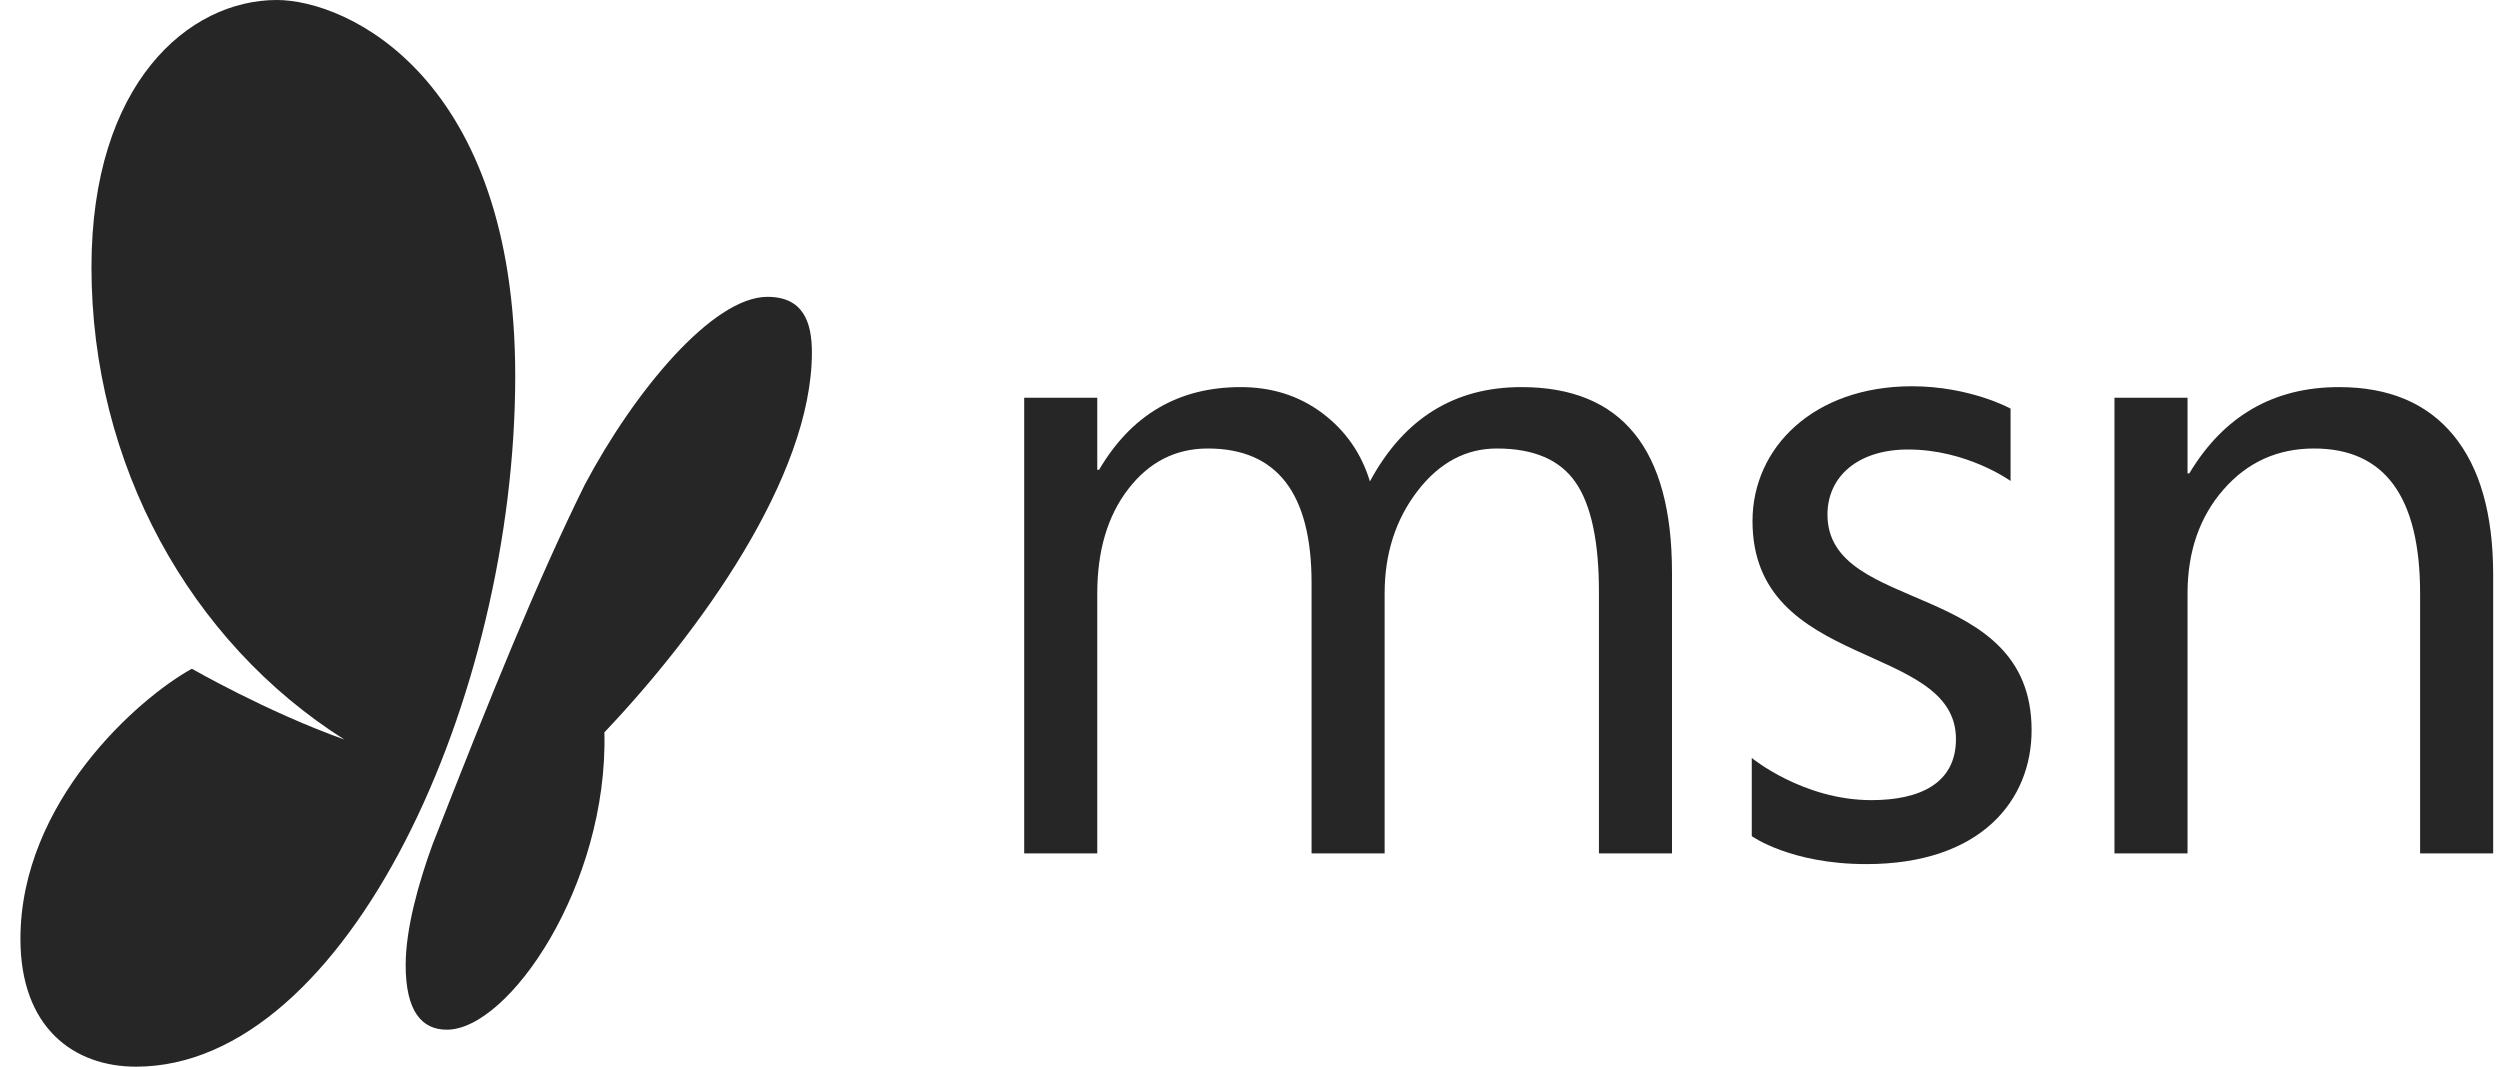
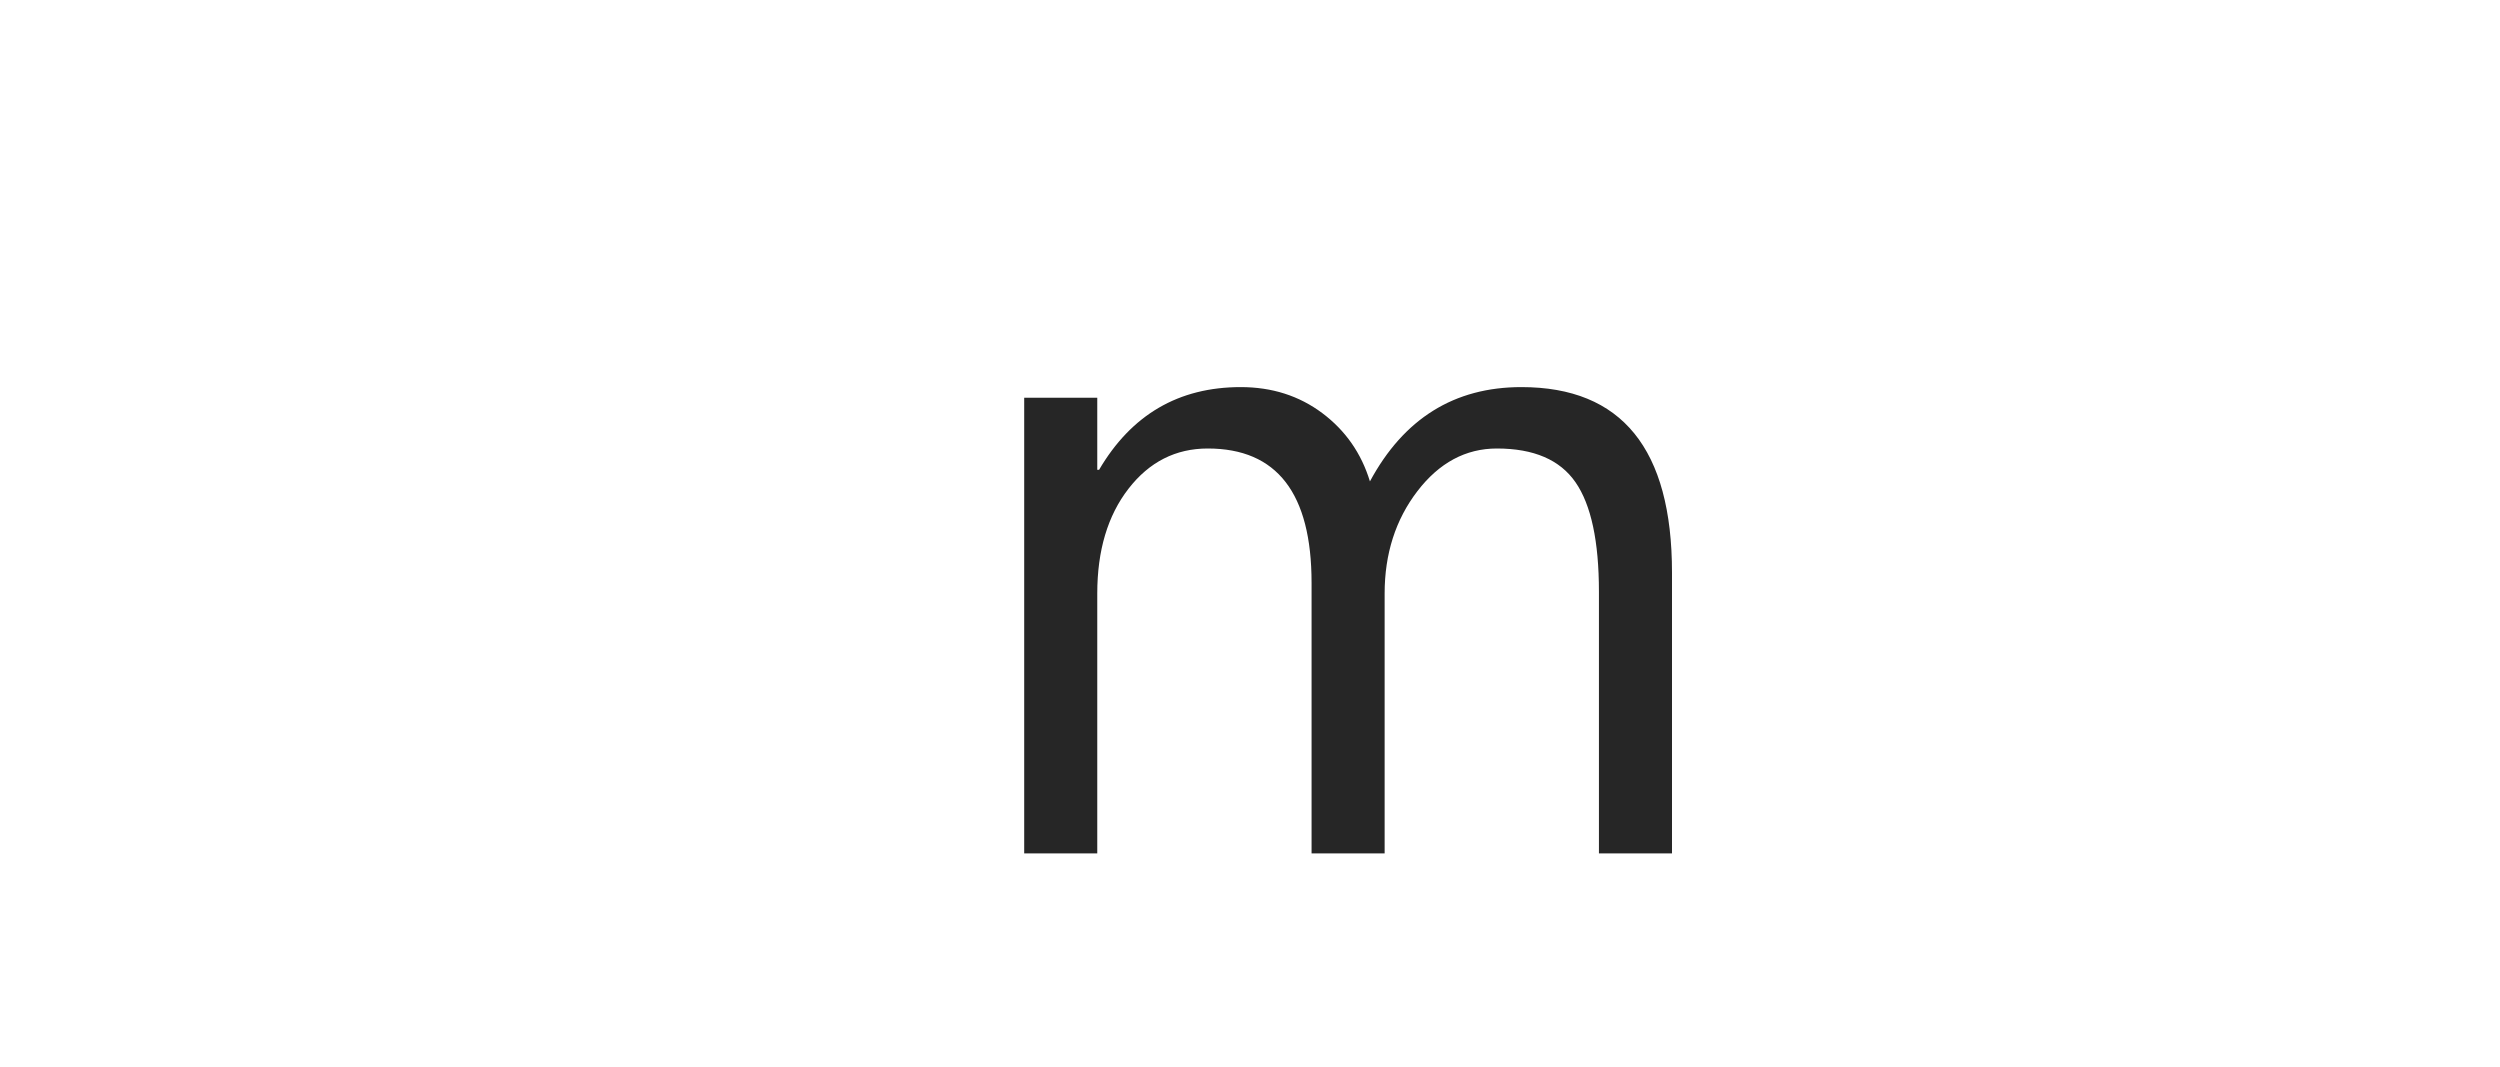
<svg xmlns="http://www.w3.org/2000/svg" width="75px" height="32px" viewBox="0 0 75 32" version="1.1">
  <title>msn</title>
  <g id="Symbols" stroke="none" stroke-width="1" fill="none" fill-rule="evenodd">
    <g id="Footer" transform="translate(-529, 0)" fill="#262626" fill-rule="nonzero">
      <g id="msn" transform="translate(529.613, 0)">
-         <path d="M3.467,32 C1.595,32 0,30.827 0,28.167 C0,24.062 3.538,20.944 5.143,20.062 C5.143,20.062 7.388,21.354 9.718,22.186 C5.089,19.261 2.131,13.932 2.131,8.017 C2.131,2.489 5.053,0 7.691,0 C9.813,0 14.844,2.331 14.844,11.277 C14.844,20.902 9.814,32 3.467,32 L3.467,32 Z" id="path3011" />
        <path d="M49.547,25.601 L47.355,25.601 L47.355,17.753 C47.355,16.24 47.121,15.145 46.653,14.469 C46.186,13.793 45.399,13.455 44.294,13.455 C43.359,13.455 42.563,13.882 41.908,14.736 C41.254,15.59 40.926,16.614 40.926,17.806 L40.926,25.601 L38.734,25.601 L38.734,17.486 C38.734,14.798 37.696,13.455 35.62,13.455 C34.658,13.455 33.865,13.857 33.241,14.663 C32.617,15.468 32.305,16.516 32.305,17.806 L32.305,25.601 L30.113,25.601 L30.113,11.933 L32.305,11.933 L32.305,14.095 L32.359,14.095 C33.33,12.44 34.747,11.613 36.609,11.613 C37.545,11.613 38.36,11.873 39.055,12.393 C39.75,12.914 40.227,13.597 40.485,14.442 C41.501,12.556 43.016,11.613 45.029,11.613 C48.041,11.613 49.547,13.468 49.547,17.179 L49.547,25.601 Z" id="path3028" />
-         <path d="M74.182,25.601 L71.99,25.601 L71.99,17.806 C71.99,14.905 70.929,13.455 68.809,13.455 C67.713,13.455 66.806,13.866 66.089,14.689 C65.372,15.512 65.013,16.551 65.013,17.806 L65.013,25.601 L62.821,25.601 L62.821,11.933 L65.013,11.933 L65.013,14.202 L65.066,14.202 C66.1,12.476 67.597,11.613 69.557,11.613 C71.054,11.613 72.199,12.095 72.992,13.061 C73.785,14.026 74.182,15.421 74.182,17.245 L74.182,25.601 Z" id="path3032" />
-         <path d="M51.94,22.739 L51.94,25.084 C51.94,25.084 53.104,25.923 55.374,25.923 C58.821,25.923 60.335,24.003 60.335,21.907 C60.335,17.366 54.211,18.451 54.211,15.437 C54.211,14.305 55.114,13.485 56.63,13.485 C58.4,13.485 59.704,14.429 59.704,14.429 L59.704,12.258 C59.704,12.258 58.492,11.588 56.745,11.588 C53.798,11.588 51.962,13.426 51.962,15.634 C51.962,20.124 58.066,19.246 58.066,22.172 C58.066,23.517 56.959,24.004 55.527,24.004 C53.478,24.004 51.94,22.739 51.94,22.739 Z" id="path3034" />
-         <path d="M11.557,28.95 C11.557,30.345 12.044,30.891 12.791,30.891 C14.658,30.891 17.632,26.539 17.519,21.97 C20.35,18.988 23.744,14.315 23.744,10.573 C23.744,9.667 23.486,8.905 22.411,8.905 C20.768,8.905 18.419,11.734 16.929,14.543 C15.493,17.454 14.149,20.773 12.365,25.329 C11.948,26.472 11.557,27.856 11.557,28.95 L11.557,28.95 Z" id="path3021" />
      </g>
    </g>
  </g>
</svg>